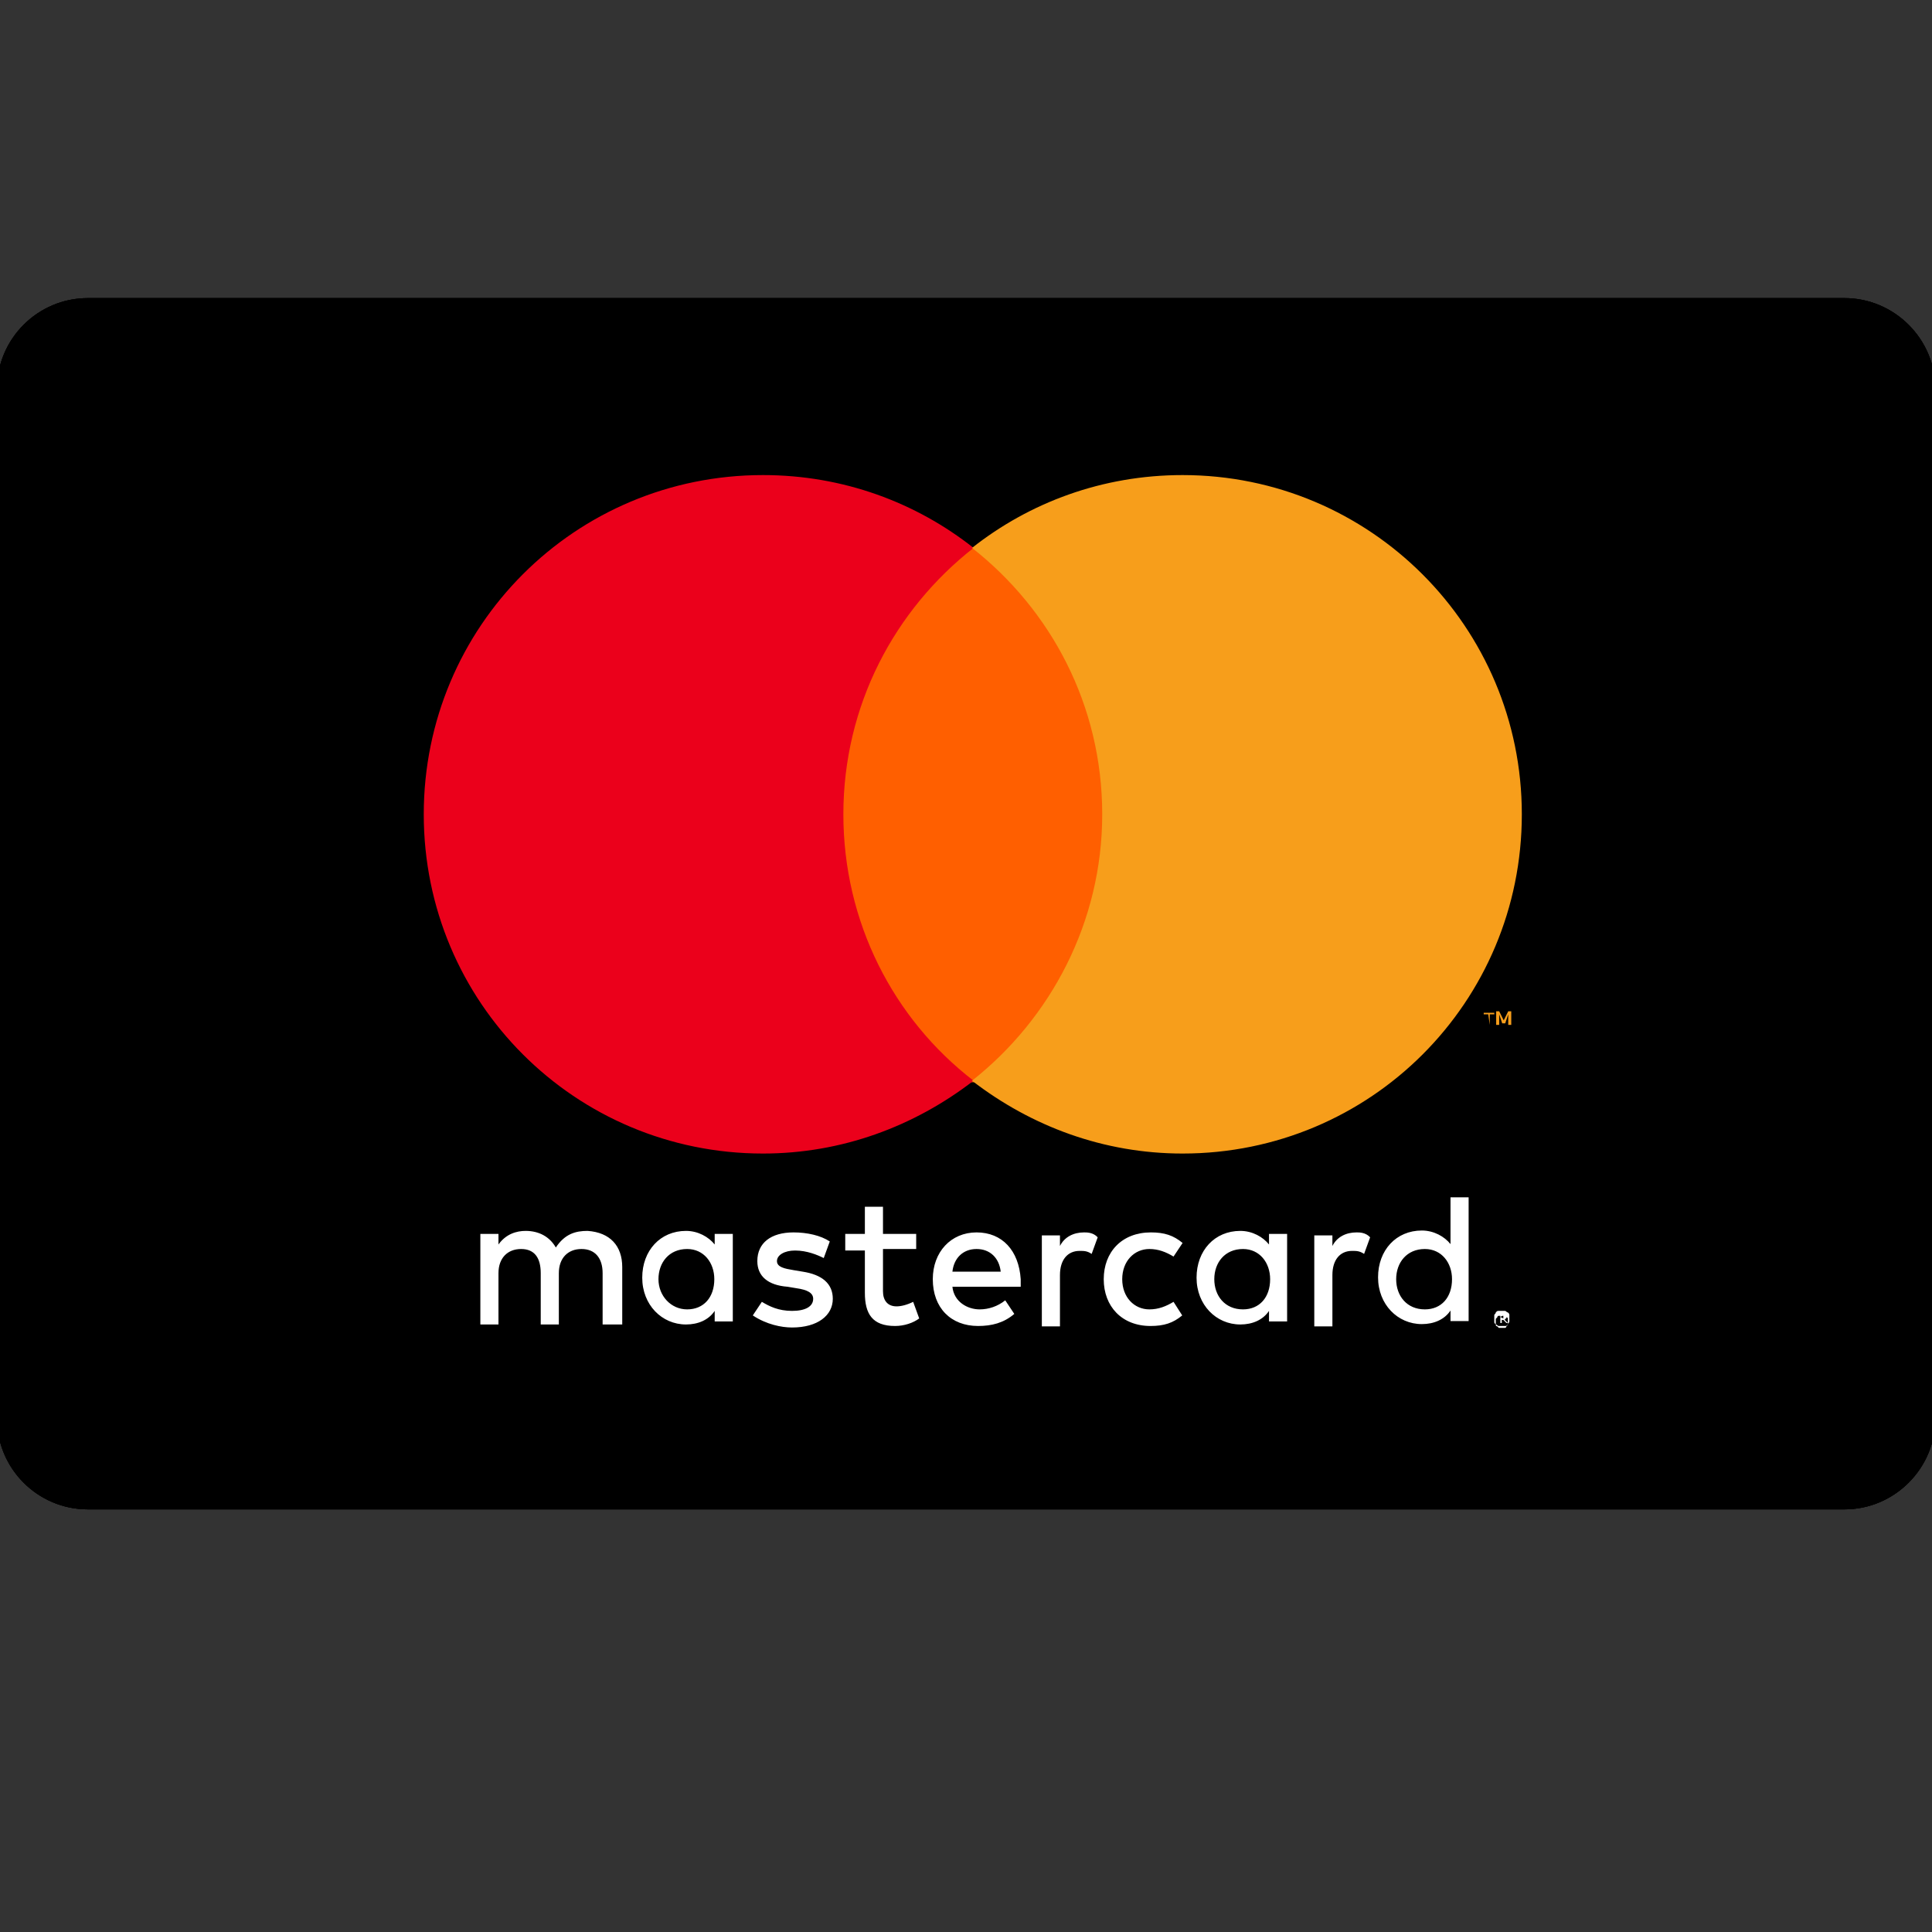
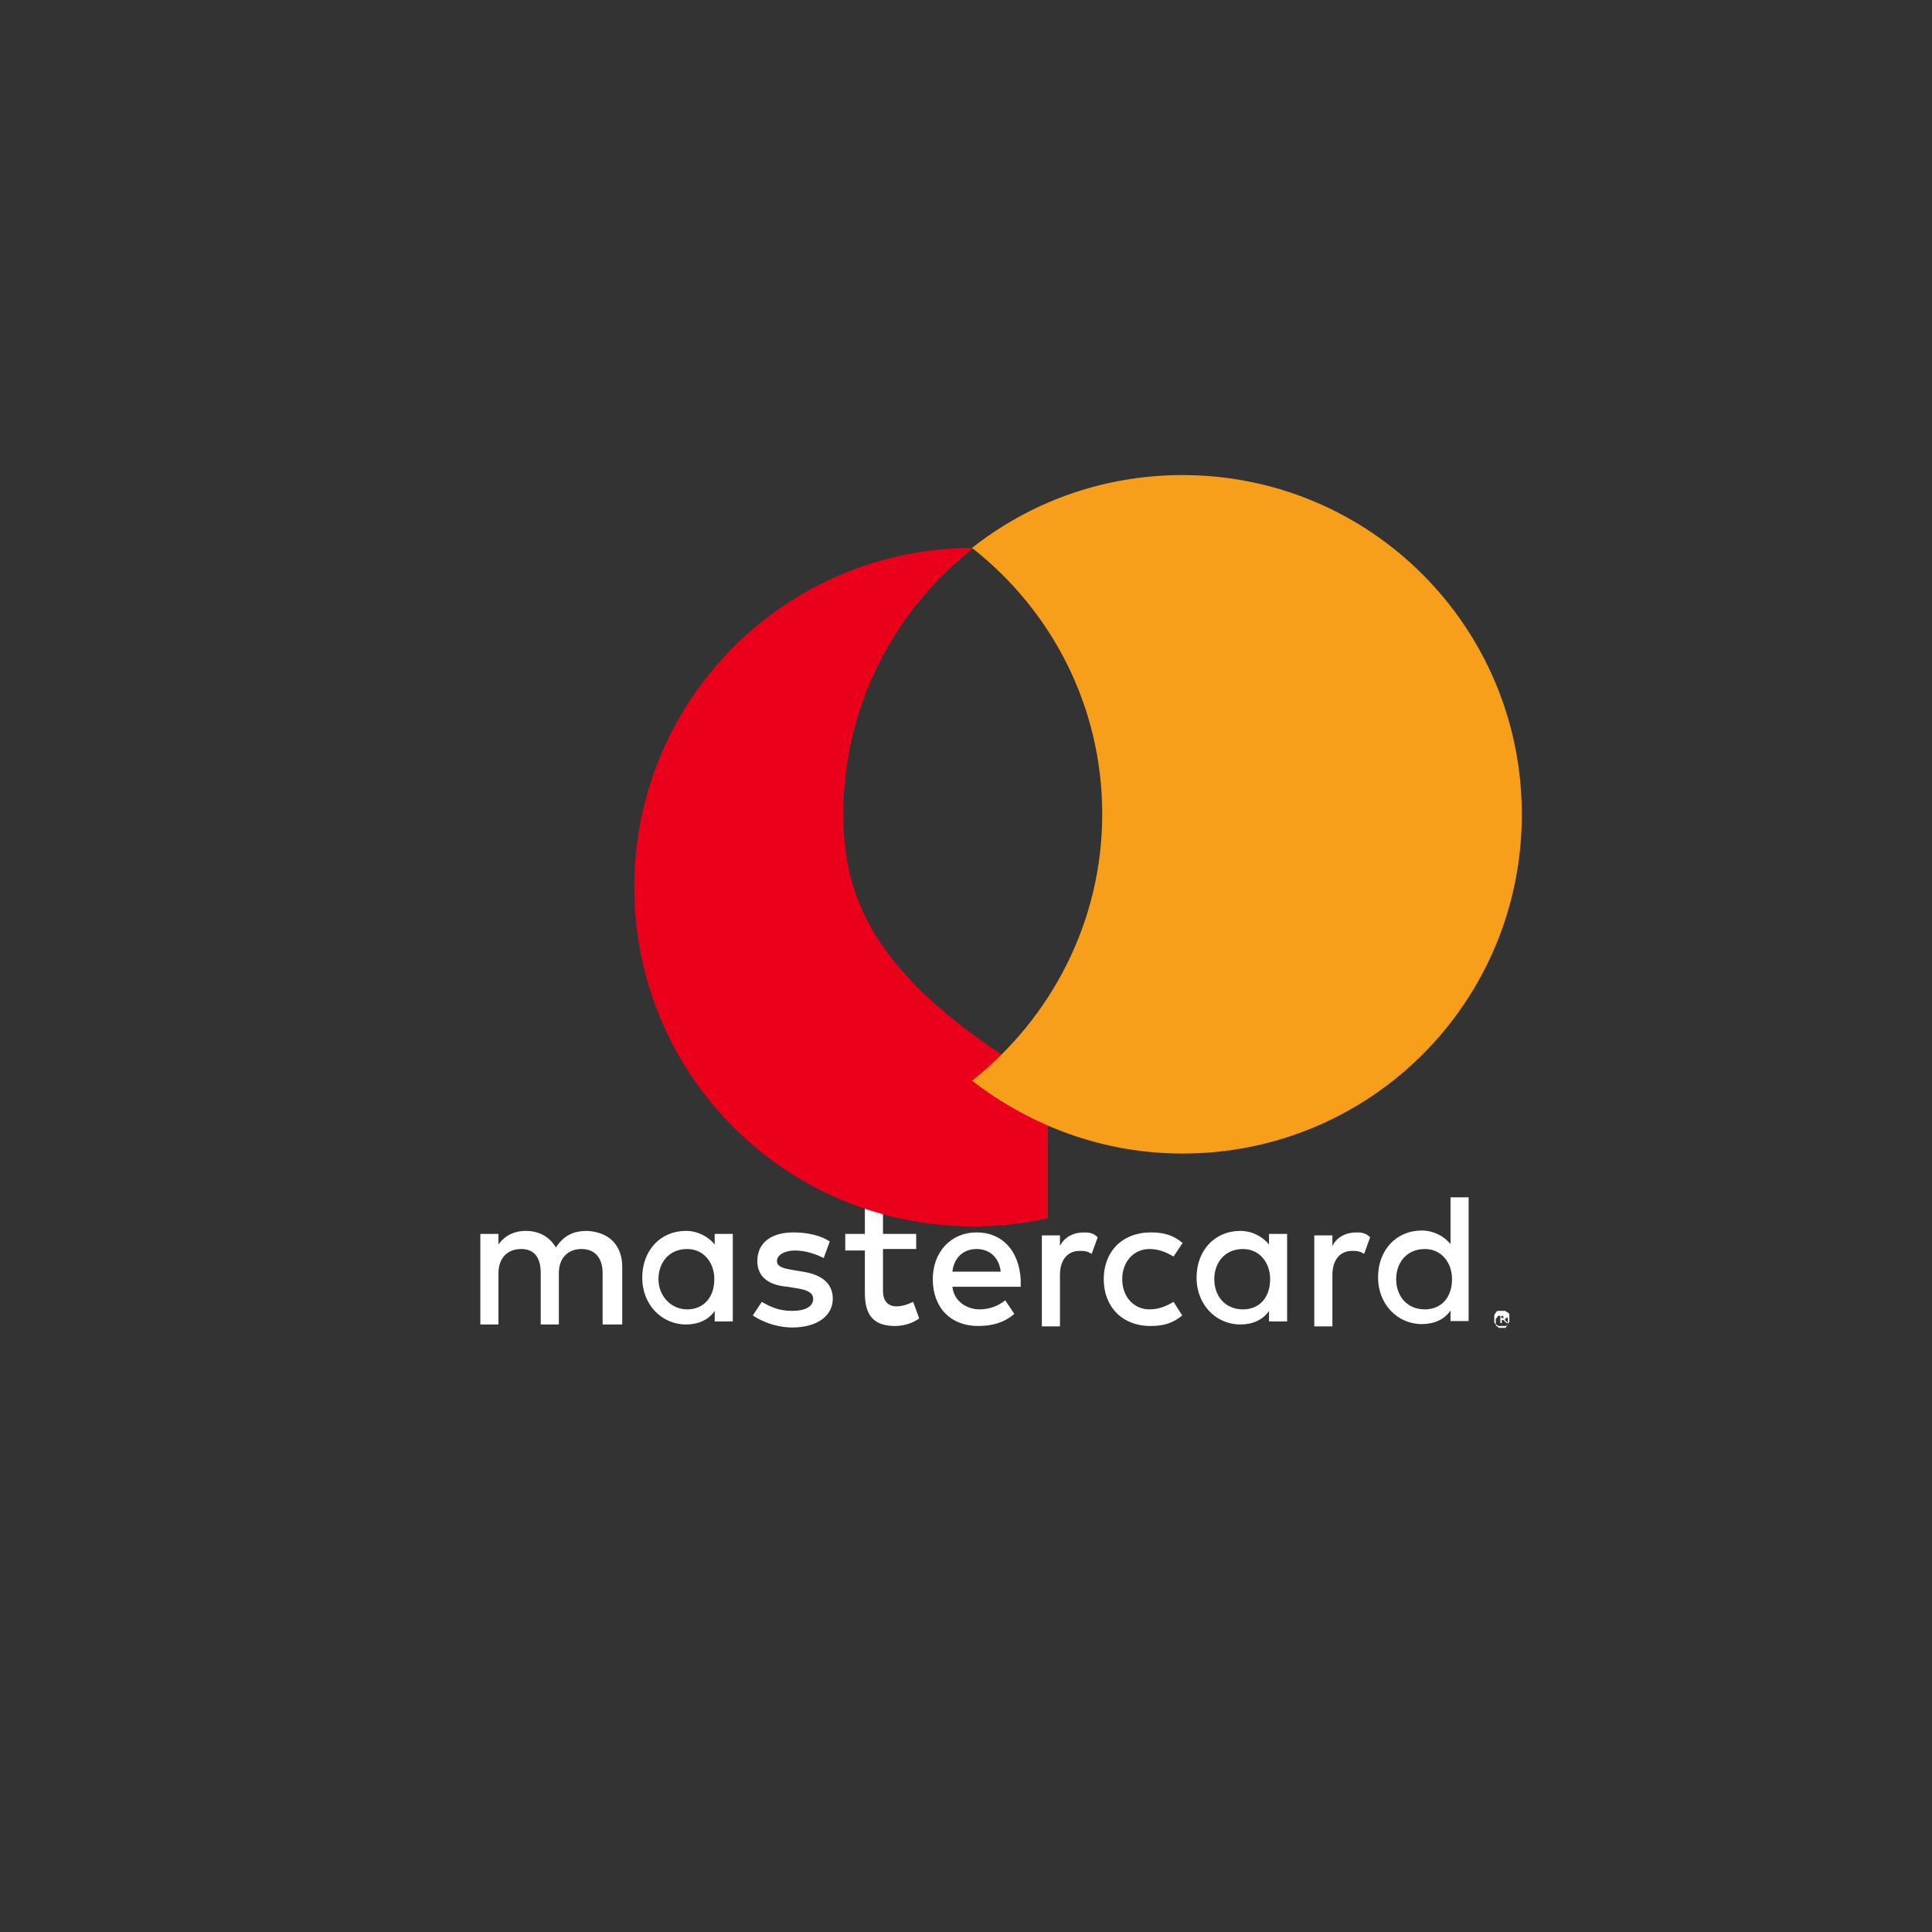
<svg xmlns="http://www.w3.org/2000/svg" xmlns:xlink="http://www.w3.org/1999/xlink" version="1.1" id="Layer_1" x="0px" y="0px" viewBox="0 0 512 512" style="enable-background:new 0 0 512 512;" xml:space="preserve">
  <rect x="0" y="0" width="512" height="512" fill="#333333" stroke="none" />
  <style type="text/css">
	.st0{clip-path:url(#SVGID_3_);stroke:#000000;stroke-width:8.025;stroke-miterlimit:10;}
	.st1{clip-path:url(#SVGID_5_);fill:#FFFFFF;}
	.st2{clip-path:url(#SVGID_7_);fill:#FF5F00;}
	.st3{clip-path:url(#SVGID_9_);fill:#EB001B;}
	.st4{clip-path:url(#SVGID_11_);fill:#F79E1B;}
	.st5{clip-path:url(#SVGID_13_);fill:#F79E1B;}
</style>
  <g>
    <g>
      <g>
-         <path id="SVGID_1_" d="M-0.8,103.1C-0.8,89.8,10,79,23.3,79h465.5c13.2,0,24.1,10.8,24.1,24.1v272.8c0,13.2-10.8,24.1-24.1,24.1     H23.3C10,400-0.8,389.2-0.8,375.9V103.1z" />
-       </g>
+         </g>
      <g>
        <g>
          <defs>
-             <path id="SVGID_2_" d="M-0.8,103.1C-0.8,89.8,10,79,23.3,79h465.5c13.2,0,24.1,10.8,24.1,24.1v272.8       c0,13.2-10.8,24.1-24.1,24.1H23.3C10,400-0.8,389.2-0.8,375.9V103.1z" />
-           </defs>
+             </defs>
          <clipPath id="SVGID_3_">
            <use xlink:href="#SVGID_2_" style="overflow:visible;" />
          </clipPath>
          <path class="st0" d="M-0.8,103.1C-0.8,89.8,10,79,23.3,79h465.5c13.2,0,24.1,10.8,24.1,24.1v272.8c0,13.2-10.8,24.1-24.1,24.1      H23.3C10,400-0.8,389.2-0.8,375.9V103.1z" />
        </g>
      </g>
    </g>
    <g>
      <g>
        <g>
          <defs>
            <path id="SVGID_4_" d="M164.9,351v-15.2c0-5.6-3.2-9.2-9.2-9.6c-3.2,0-6,0.8-8.4,4.4c-1.6-2.8-4.4-4.4-8-4.4       c-2.4,0-5.2,0.8-7.2,3.6V327h-4.8V351h4.8v-13.6c0-4,2.4-6.4,6-6.4c3.6,0,5.2,2.4,5.2,6.4V351h4.8v-13.6c0-4,2.4-6.4,6-6.4       c3.6,0,5.6,2.4,5.6,6.4V351H164.9z M242.8,327h-8.8v-7.2h-4.8v7.2h-5.2v4.4h5.2v11.2c0,5.6,2,8.8,8,8.8c2.4,0,4.8-0.8,6.4-2       L242,345c-1.6,0.8-3.2,1.2-4.4,1.2c-2.4,0-3.6-1.6-3.6-4V331h8.8V327z M287.3,326.6c-2.8,0-5.2,1.2-6.4,3.6v-2.8h-4.8v24.1h4.8       v-13.6c0-4,2-6.4,5.2-6.4c1.2,0,2,0,3.2,0.8l1.6-4.4C289.7,326.6,288.1,326.6,287.3,326.6z M219.9,329c-2.4-1.6-6-2.4-9.6-2.4       c-6,0-9.6,2.8-9.6,7.6c0,4,2.8,6.4,8,6.8l2.4,0.4c2.8,0.4,4.4,1.2,4.4,2.8c0,2-2,3.2-5.6,3.2s-6-1.2-8-2.4l-2.4,3.6       c3.6,2.4,7.6,3.2,10.4,3.2c6.8,0,10.8-3.2,10.8-7.6c0-4-2.8-6.4-8-7.2l-2.4-0.4c-2.4-0.4-4.4-0.8-4.4-2.4c0-1.6,2-2.8,4.8-2.8       c3.2,0,6,1.2,7.6,2L219.9,329z M292.5,339c0,7.2,4.8,12.4,12.4,12.4c3.6,0,6-0.8,8.4-2.8L311,345c-2,1.2-4,2-6.4,2       c-4,0-7.2-3.2-7.2-8c0-4.8,3.2-8,7.2-8c2.4,0,4.4,0.8,6.4,2l2.4-3.6c-2.4-2-4.8-2.8-8.4-2.8C297.3,326.6,292.5,331.8,292.5,339       z M258.8,326.6c-6.8,0-11.6,5.2-11.6,12.4c0,7.6,4.8,12.4,12,12.4c3.6,0,6.8-0.8,9.6-3.2l-2.4-3.6c-2,1.6-4.4,2.4-6.8,2.4       c-3.2,0-6.8-2-7.2-6h18.1c0-0.8,0-1.2,0-2C270,331.4,265.6,326.6,258.8,326.6z M258.8,331c3.6,0,6,2.4,6.4,6h-12.8       C252.8,333.4,255.2,331,258.8,331z M194.2,339v-12h-4.8v2.8c-1.6-2-4.4-3.6-7.6-3.6c-6.8,0-11.6,5.2-11.6,12.4       c0,7.2,5.2,12.4,11.6,12.4c3.2,0,6-1.2,7.6-3.6v2.8h4.8V339z M174.5,339c0-4.4,2.8-8,7.6-8c4.4,0,7.2,3.6,7.2,8       c0,4.8-2.8,8-7.2,8C177.8,347,174.5,343.4,174.5,339z M359.5,326.6c-2.8,0-5.2,1.2-6.4,3.6v-2.8h-4.8v24.1h4.8v-13.6       c0-4,2-6.4,5.2-6.4c1.2,0,2,0,3.2,0.8l1.6-4.4C361.9,326.6,360.3,326.6,359.5,326.6z M398,347.4c0.4,0,0.8,0,0.8,0       c0.4,0,0.4,0.4,0.8,0.4c0.4,0.4,0.4,0.4,0.4,0.8s0,0.4,0,0.8s0,0.8,0,0.8c0,0.4-0.4,0.4-0.4,0.8c-0.4,0.4-0.4,0.4-0.8,0.4       s-0.8,0-0.8,0c-0.4,0-0.8,0-0.8,0c-0.4,0-0.4-0.4-0.8-0.4c-0.4-0.4-0.4-0.4-0.4-0.8s0-0.4,0-0.8s0-0.8,0-0.8       c0-0.4,0.4-0.4,0.4-0.8c0.4-0.4,0.4-0.4,0.8-0.4C397.2,347.4,397.6,347.4,398,347.4z M398,351.9c0.4,0,0.4,0,0.8,0       s0.4-0.4,0.4-0.4l0.4-0.4c0-0.4,0-0.4,0-0.8s0-0.4,0-0.8s-0.4-0.4-0.4-0.4l-0.4-0.4c-0.4,0-0.4,0-0.8,0s-0.4,0-0.8,0       s-0.4,0.4-0.4,0.4l-0.4,0.4c0,0.4,0,0.4,0,0.8s0,0.4,0,0.8s0.4,0.4,0.4,0.4l0.4,0.4C397.6,351.9,397.6,351.9,398,351.9z        M398,348.6c0.4,0,0.4,0,0.8,0l0.4,0.4v0.4c0,0-0.4,0-0.4,0.4l0.8,0.8h-0.4l-0.8-0.8H398v0.8h-0.4v-2.4h0.4V348.6z M397.6,349       L397.6,349L397.6,349l0.8,0.4c0,0,0,0,0-0.4c0,0,0,0,0-0.4C398.4,348.6,398.4,348.6,397.6,349L397.6,349L397.6,349z M341.1,339       v-12h-4.8v2.8c-1.6-2-4.4-3.6-7.6-3.6c-6.8,0-11.6,5.2-11.6,12.4c0,7.2,5.2,12.4,11.6,12.4c3.2,0,6-1.2,7.6-3.6v2.8h4.8V339z        M321.8,339c0-4.4,2.8-8,7.6-8c4.4,0,7.2,3.6,7.2,8c0,4.8-2.8,8-7.2,8C324.6,347,321.8,343.4,321.8,339z M389.2,339v-21.7h-4.8       v12.4c-1.6-2-4.4-3.6-7.6-3.6c-6.8,0-11.6,5.2-11.6,12.4c0,7.2,5.2,12.4,11.6,12.4c3.2,0,6-1.2,7.6-3.6v2.8h4.8V339z M370,339       c0-4.4,2.8-8,7.6-8c4.4,0,7.2,3.6,7.2,8c0,4.8-2.8,8-7.2,8C372.8,347,370,343.4,370,339z" />
          </defs>
          <clipPath id="SVGID_5_">
            <use xlink:href="#SVGID_4_" style="overflow:visible;" />
          </clipPath>
          <rect x="107.1" y="297.3" class="st1" width="313.4" height="75" />
        </g>
      </g>
    </g>
    <g>
      <g>
        <g>
          <defs>
-             <rect id="SVGID_6_" x="214.3" y="145.2" width="86.7" height="141.6" />
-           </defs>
+             </defs>
          <clipPath id="SVGID_7_">
            <use xlink:href="#SVGID_6_" style="overflow:visible;" />
          </clipPath>
          <rect x="194.2" y="125.1" class="st2" width="126.8" height="181.8" />
        </g>
      </g>
    </g>
    <g>
      <g>
        <g>
          <defs>
-             <path id="SVGID_8_" d="M223.5,215.8c0-28.9,13.6-54.2,34.5-70.6c-15.2-12-34.5-19.3-55.8-19.3c-49.8,0-89.9,40.1-89.9,89.9       s40.1,89.9,89.9,89.9c20.9,0,40.1-7.2,55.8-19.3C236.7,270,223.5,244.3,223.5,215.8" />
+             <path id="SVGID_8_" d="M223.5,215.8c0-28.9,13.6-54.2,34.5-70.6c-49.8,0-89.9,40.1-89.9,89.9       s40.1,89.9,89.9,89.9c20.9,0,40.1-7.2,55.8-19.3C236.7,270,223.5,244.3,223.5,215.8" />
          </defs>
          <clipPath id="SVGID_9_">
            <use xlink:href="#SVGID_8_" style="overflow:visible;" />
          </clipPath>
          <rect x="91.9" y="105.9" class="st3" width="185.8" height="220.3" />
        </g>
      </g>
    </g>
    <g>
      <g>
        <g>
          <defs>
-             <path id="SVGID_10_" d="M394.8,271.6v-2.8h1.2v-0.4h-2.8v0.4h1.2L394.8,271.6L394.8,271.6z M400.5,271.6V268h-0.8l-1.2,2.4       l-1.2-2.4h-0.8v3.6h0.8v-2.8l0.8,2.4h0.8l0.8-2.4v2.8H400.5z" />
-           </defs>
+             </defs>
          <clipPath id="SVGID_11_">
            <use xlink:href="#SVGID_10_" style="overflow:visible;" />
          </clipPath>
-           <rect x="372.8" y="247.9" class="st4" width="47.7" height="43.7" />
        </g>
      </g>
    </g>
    <g>
      <g>
        <g>
          <defs>
            <path id="SVGID_12_" d="M403.3,215.8c0,49.8-40.1,89.9-89.9,89.9c-20.9,0-40.1-7.2-55.8-19.3c20.9-16.5,34.5-42.1,34.5-70.6       c0-28.9-13.6-54.2-34.5-70.6c15.2-12,34.5-19.3,55.8-19.3C363.1,125.9,403.3,166.1,403.3,215.8" />
          </defs>
          <clipPath id="SVGID_13_">
            <use xlink:href="#SVGID_12_" style="overflow:visible;" />
          </clipPath>
          <rect x="237.5" y="105.9" class="st5" width="185.8" height="220.3" />
        </g>
      </g>
    </g>
  </g>
</svg>